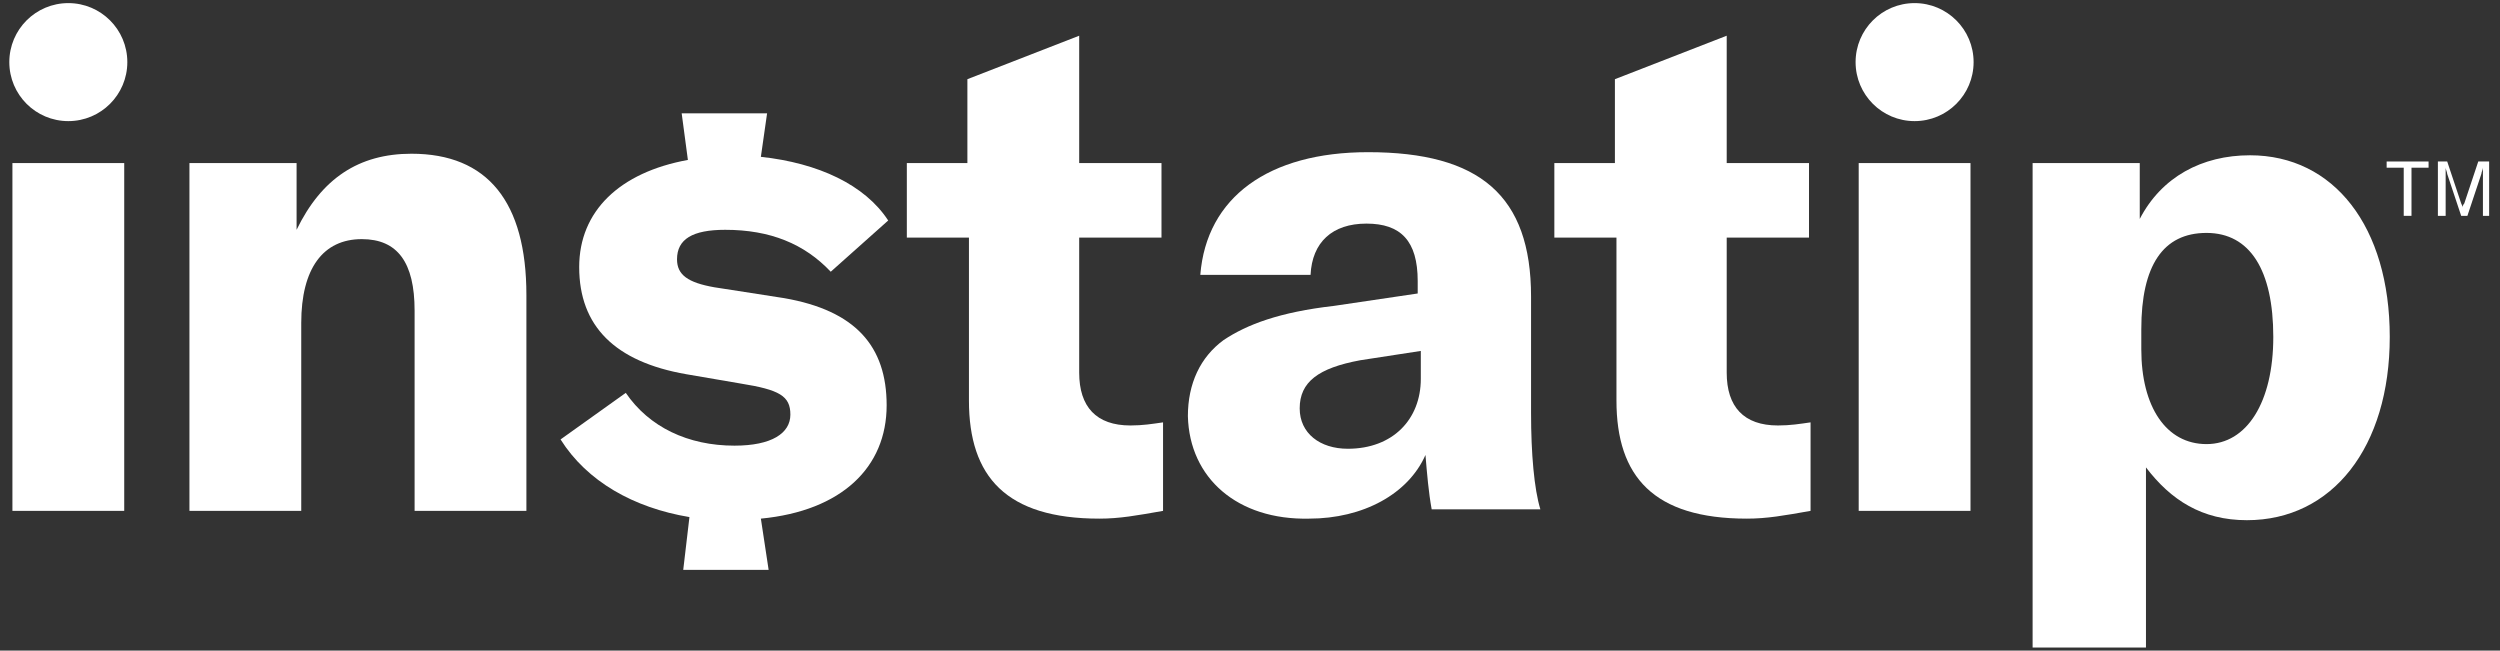
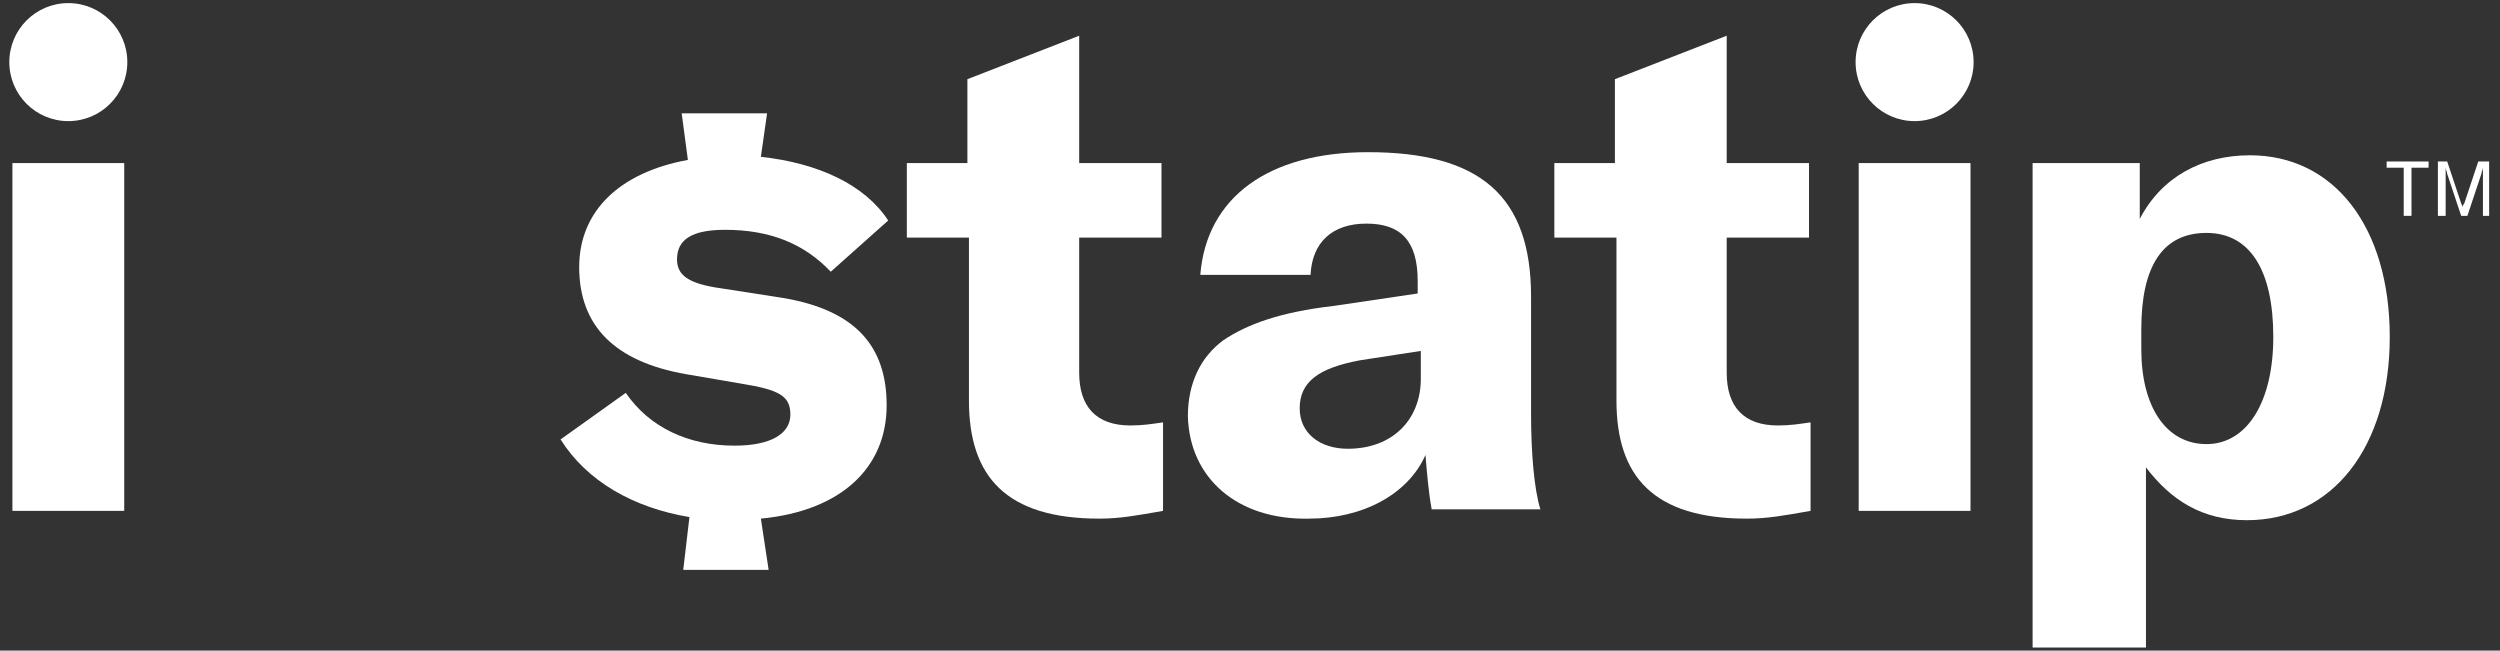
<svg xmlns="http://www.w3.org/2000/svg" version="1.1" id="Layer_1" x="0px" y="0px" viewBox="0 0 161 41.9" style="enable-background:new 0 0 161 41.9;" xml:space="preserve">
  <rect x="0" y="0" width="161" height="41.9" fill="#333333" stroke="none" />
  <style type="text/css"> .st0{fill:#FFFFFF;} </style>
  <g>
    <g>
      <path class="st0" d="M0.8,32.9V10.5H8v22.4H0.8z" />
-       <path class="st0" d="M12.2,32.9V10.5h6.9v4.3c1.6-3.3,4-4.9,7.4-4.9c4.9,0,7.4,3.1,7.4,9.1v13.9h-7.2V20c0-3.1-1.1-4.6-3.4-4.6 c-2.5,0-3.9,1.9-3.9,5.4v12.1C19.4,32.9,12.2,32.9,12.2,32.9z" />
      <path class="st0" d="M58.4,15.3v-4.8h3.9V5.1l7.2-2.8v8.2h5.3v4.8h-5.3V24c0,2.2,1.1,3.4,3.3,3.4c0.8,0,1.4-0.1,2.1-0.2v5.7 c-1.7,0.3-2.8,0.5-4.1,0.5c-6,0-8.4-2.7-8.4-7.6V15.3L58.4,15.3L58.4,15.3z" />
      <path class="st0" d="M76.5,26.8c0-2.1,0.8-3.8,2.3-4.9c1.5-1,3.6-1.8,7.1-2.2l5.4-0.8v-0.8c0-2.6-1.1-3.7-3.3-3.7 s-3.5,1.2-3.6,3.3h-7.1c0.4-5,4.4-7.9,10.8-7.9c7.2,0,10.5,2.8,10.5,9.3v7.5c0,2.6,0.2,4.9,0.6,6.2h-7c-0.2-1.1-0.3-2.3-0.4-3.5 c-1.1,2.5-4,4.1-7.5,4.1C79.7,33.5,76.6,30.8,76.5,26.8L76.5,26.8L76.5,26.8z M91.5,24.4v-1.8l-3.9,0.6c-2.7,0.5-3.9,1.4-3.9,3.1 c0,1.6,1.3,2.6,3.1,2.6C89.7,28.9,91.5,27,91.5,24.4z" />
      <path class="st0" d="M50.5,19.2L46,18.5c-1.7-0.3-2.4-0.8-2.4-1.8c0-1.3,1-1.9,3.1-1.9c2.9,0,5.1,0.9,6.8,2.7l3.7-3.3 c-1.5-2.3-4.5-3.7-8.2-4.1l0.4-2.8h-5.5l0.4,3c-4.4,0.8-7,3.3-7,6.9c0,3.8,2.3,6.1,6.9,6.9l3.5,0.6c2.5,0.4,3.2,0.8,3.2,2 s-1.2,2-3.6,2c-3,0-5.5-1.2-7-3.4l-4.2,3l0,0c1.7,2.7,4.7,4.4,8.3,5l-0.4,3.4h5.5L49,33.4c5.2-0.5,8.1-3.3,8.1-7.3 C57.1,22.3,55.1,20,50.5,19.2L50.5,19.2z" />
      <circle class="st0" cx="4.4" cy="4" r="3.8" />
    </g>
    <g>
      <path class="st0" d="M100.1,15.3v-4.8h3.9V5.1l7.2-2.8v8.2h5.3v4.8h-5.3V24c0,2.2,1.1,3.4,3.3,3.4c0.8,0,1.4-0.1,2.1-0.2v5.7 c-1.7,0.3-2.8,0.5-4.1,0.5c-6,0-8.4-2.7-8.4-7.6V15.3L100.1,15.3L100.1,15.3z" />
      <path class="st0" d="M119.7,32.9V10.5h7.2v22.4H119.7z" />
      <path class="st0" d="M130.9,41.7V10.5h6.9v3.6c1.4-2.7,4-4.1,7.1-4.1c5.4,0,9,4.6,9,11.7s-3.7,11.8-9.2,11.8 c-2.9,0-4.9-1.3-6.5-3.4v11.6L130.9,41.7L130.9,41.7z M146.4,21.7c0-4.3-1.5-6.7-4.3-6.7s-4.2,2.1-4.2,6.2v1.3 c0,3.7,1.6,6.1,4.2,6.1S146.4,25.9,146.4,21.7L146.4,21.7L146.4,21.7z" />
      <circle class="st0" cx="123.3" cy="4" r="3.8" />
      <g>
        <path class="st0" d="M155.3,10.8v3.1h-0.5v-3.1h-1.1v-0.4h2.7v0.4H155.3L155.3,10.8z" />
        <path class="st0" d="M157.6,10.4l0.9,2.7c0.1,0.2,0.1,0.2,0.1,0.3l0,0c0-0.1,0-0.2,0.1-0.3l0.9-2.7h0.7v3.5h-0.4v-2.7 c0-0.1,0-0.3,0-0.4h0c0,0.1-0.1,0.3-0.1,0.4l-0.9,2.7h-0.4l-0.9-2.7c0-0.1-0.1-0.3-0.1-0.4h0c0,0.1,0,0.2,0,0.4v2.7H157v-3.5 H157.6L157.6,10.4z" />
      </g>
    </g>
  </g>
</svg>